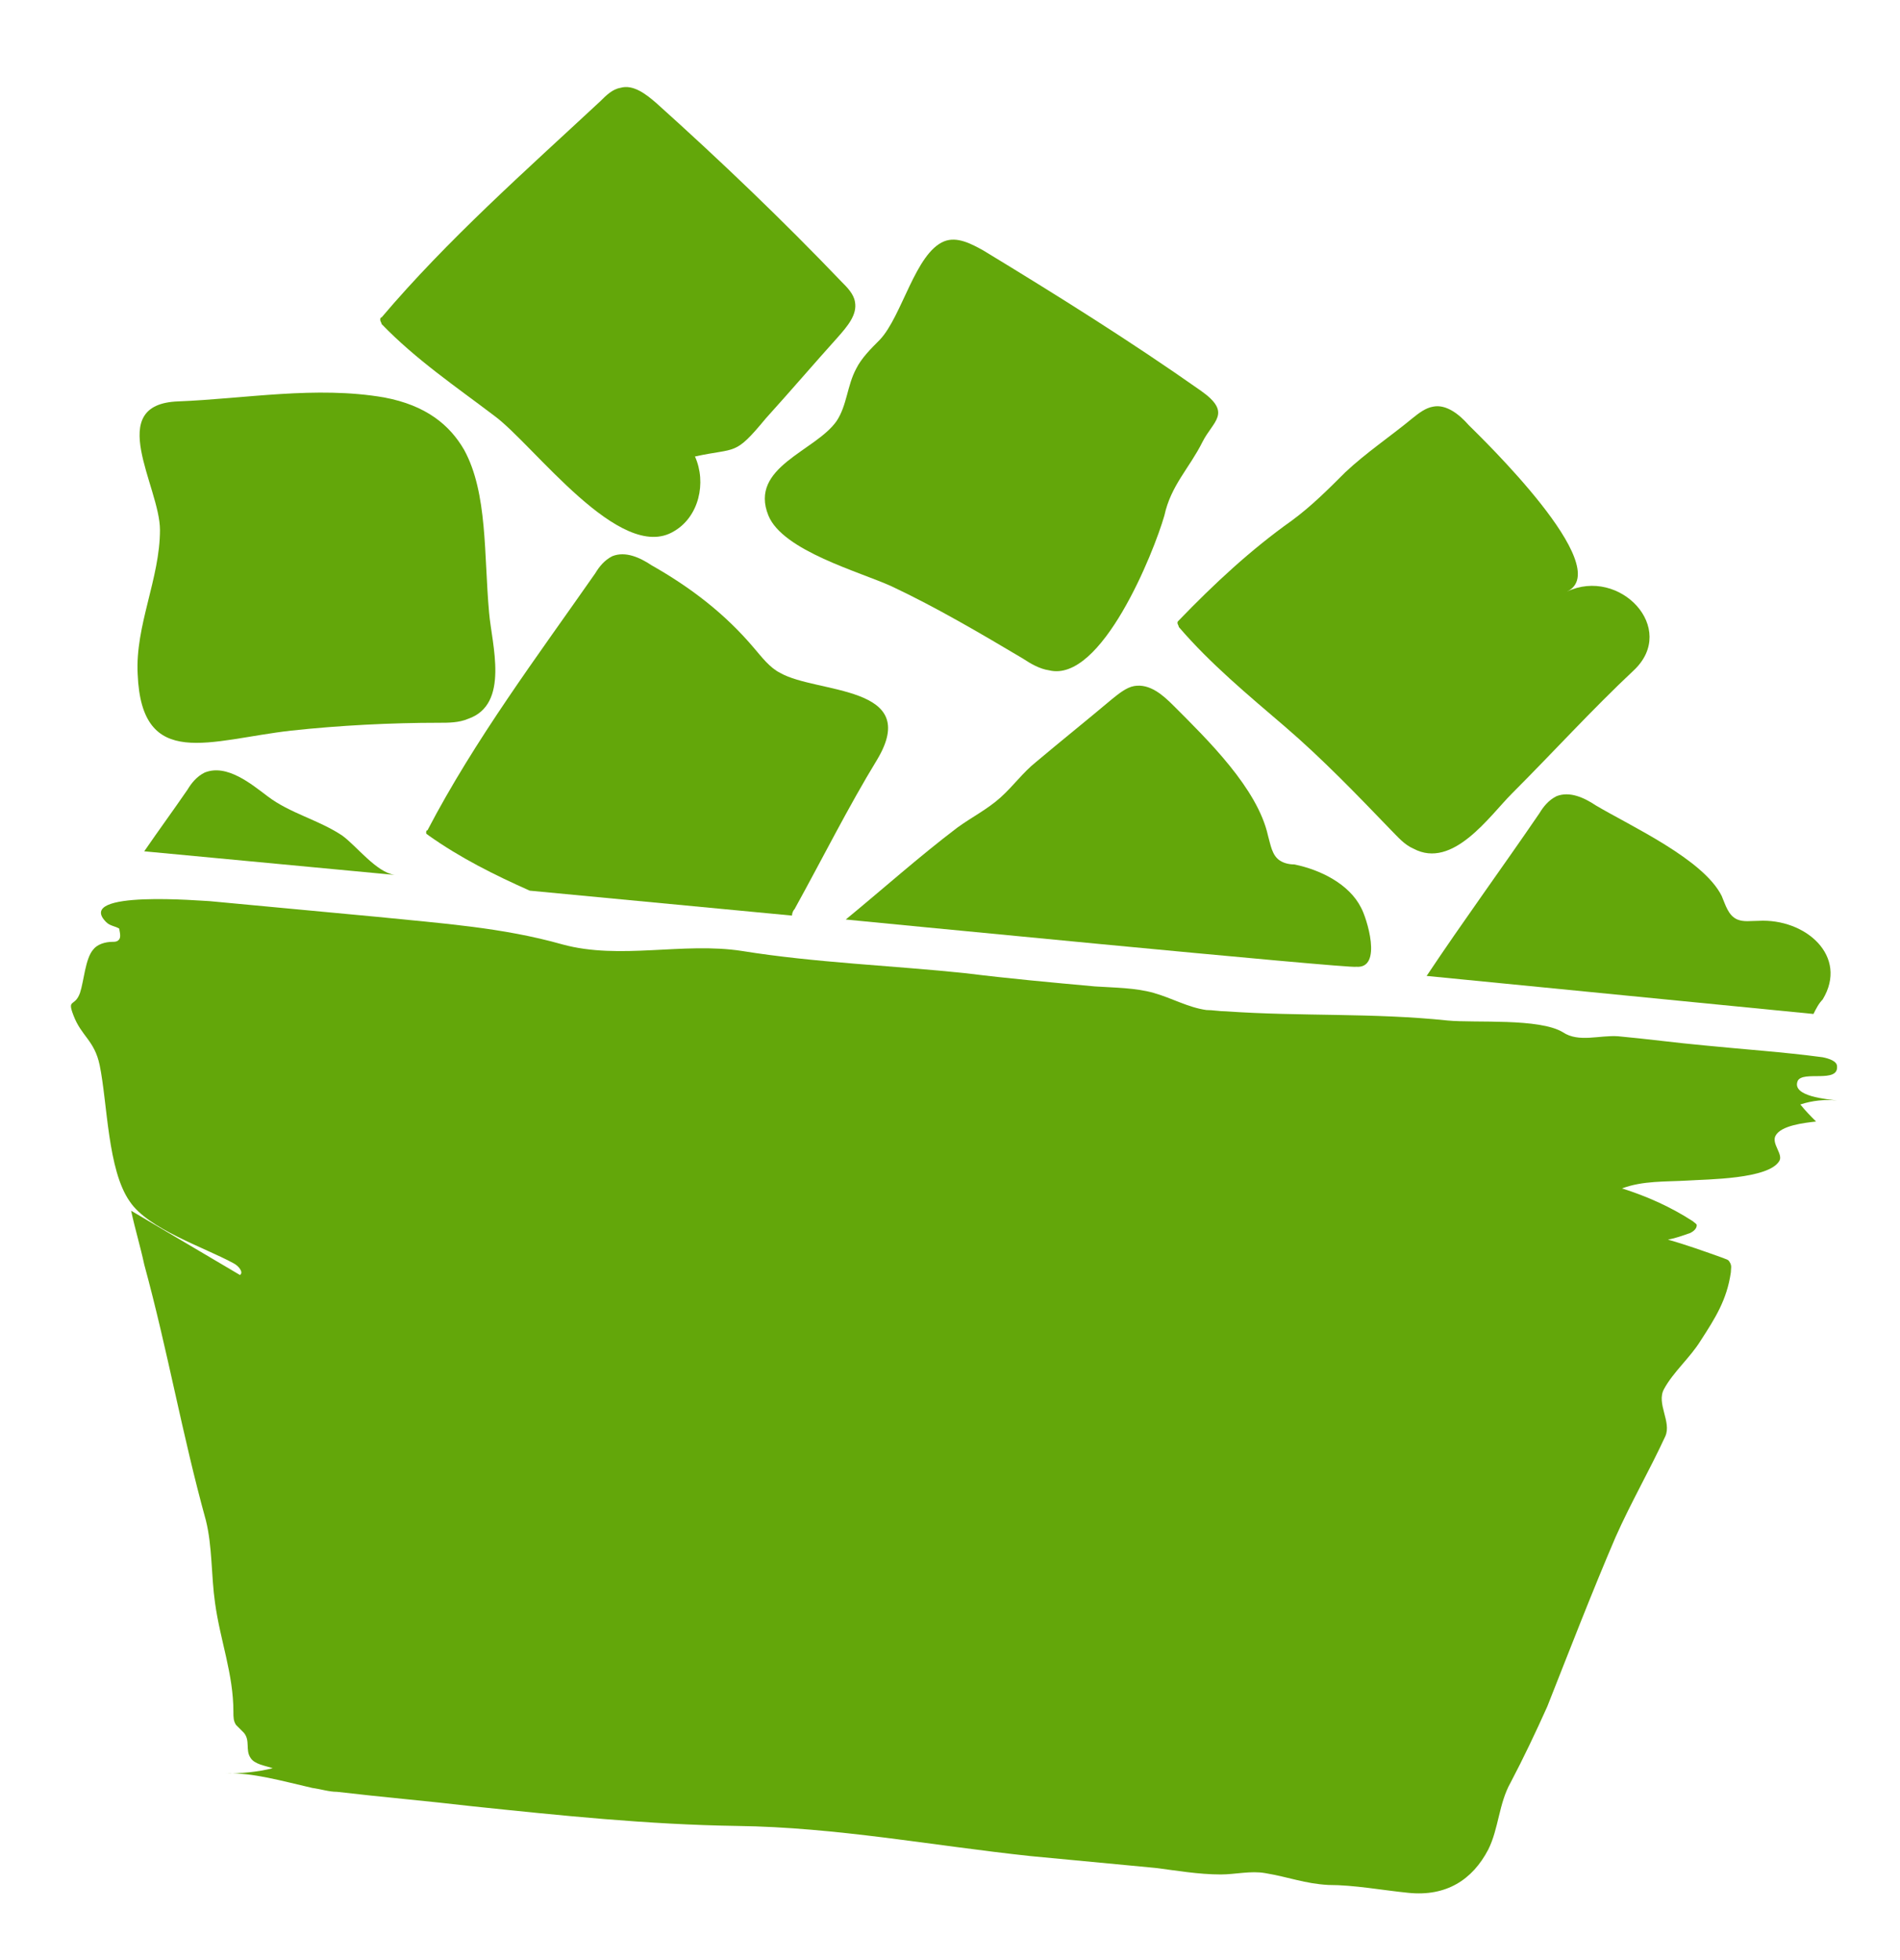
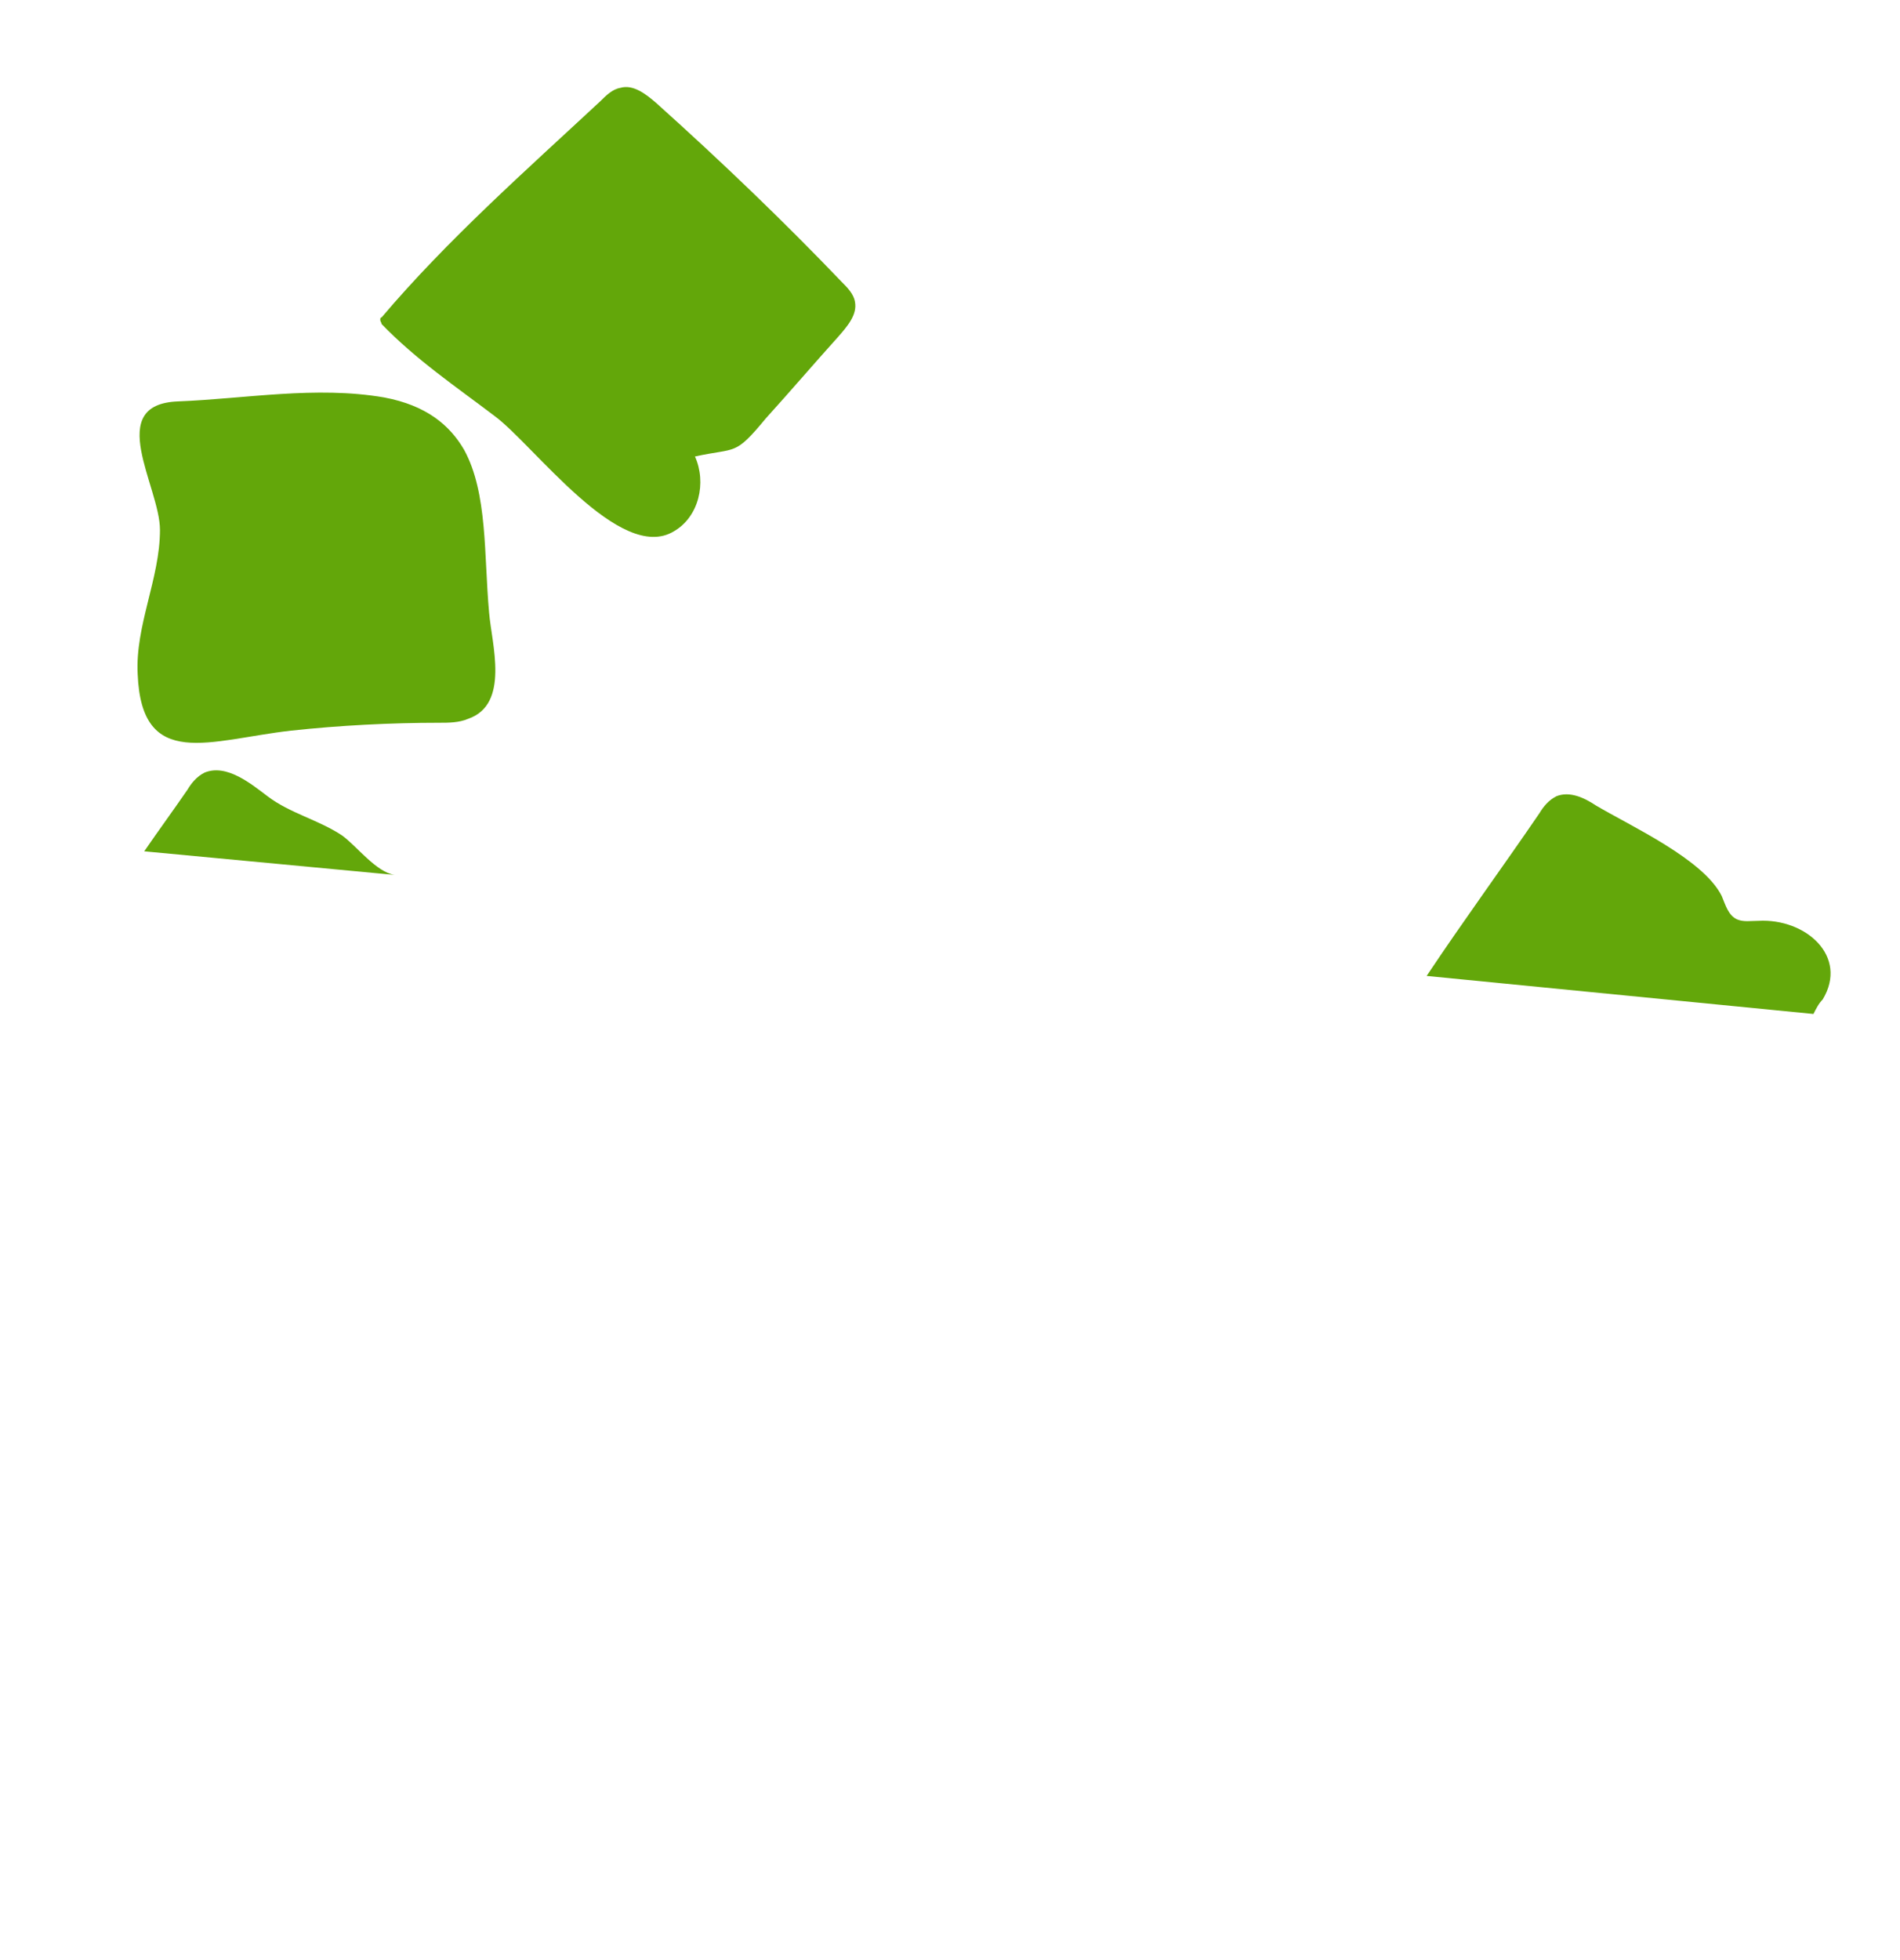
<svg xmlns="http://www.w3.org/2000/svg" version="1.1" id="Livello_1" x="0px" y="0px" viewBox="0 0 144.9 149.4" style="enable-background:new 0 0 144.9 149.4;" xml:space="preserve">
  <style type="text/css">
	.st0{fill:#63A70A;}
</style>
  <g>
    <g id="XMLID_89_">
      <g id="XMLID_95_">
-         <path id="XMLID_99_" class="st0" d="M124.6,51.1c3.4-3.2-1.1-7.9-5.1-6c3.8-1.8-6.6-11.8-7.5-12.7c-0.7-0.8-1.7-1.6-2.7-1.4     c-0.6,0.1-1.1,0.5-1.6,0.9c-1.7,1.4-3.5,2.6-5.1,4.1c-1.3,1.3-2.6,2.6-4.1,3.7c-3.1,2.2-5.9,4.8-8.6,7.6     c-0.1,0.1-0.1,0.1-0.1,0.2c0,0.1,0.1,0.2,0.1,0.3c2.4,2.8,5.3,5.2,8.1,7.6c2.8,2.4,5.5,5.2,8.1,7.9c0.5,0.5,1,1.1,1.7,1.4     c3,1.6,5.8-2.5,7.5-4.2C118.5,57.3,121.4,54.1,124.6,51.1z" />
-         <path id="XMLID_98_" class="st0" d="M91.7,33.7c0.8-1.6,2.3-2.2-0.1-3.9C86.2,26,80.6,22.5,75,19.1c-0.9-0.5-2-1.1-3-0.7     c-2.2,0.9-3.2,5.7-4.9,7.5c-0.7,0.7-1.4,1.4-1.8,2.2c-0.7,1.3-0.7,2.8-1.5,4c-1.6,2.3-6.7,3.5-5.2,7.2c1.1,2.7,7,4.3,9.4,5.4     c3.4,1.6,6.8,3.6,10,5.5c0.6,0.4,1.3,0.8,2,0.9c4,1,8-9,8.8-11.8C89.3,37,90.7,35.7,91.7,33.7z" />
        <path id="XMLID_97_" class="st0" d="M35.4,34.3c-1.1-1.9-2.9-3.4-6.1-4c-5.2-0.9-10.6,0.1-15.7,0.3c-5.7,0.2-1.4,6.5-1.4,9.8     c0,3.7-1.9,7.3-1.7,11c0.3,7.4,5.5,5,11.7,4.3c3.7-0.4,7.6-0.6,11.3-0.6c0.7,0,1.5,0,2.2-0.3c3.2-1.1,1.8-5.7,1.6-8.1     C36.9,42.3,37.2,37.6,35.4,34.3z" />
        <path id="XMLID_96_" class="st0" d="M63.9,25.7c0.7-0.8,1.5-1.7,1.3-2.7c-0.1-0.6-0.6-1.1-1-1.5c-4.5-4.7-9.2-9.2-14.1-13.6     c-0.8-0.7-1.8-1.5-2.8-1.2c-0.6,0.1-1.1,0.6-1.5,1C40.1,13,34.1,18.3,29.1,24.2C29,24.2,29,24.3,29,24.4c0,0.1,0.1,0.2,0.1,0.3     c2.6,2.7,5.7,4.8,8.6,7c3,2.2,9.6,11.3,13.7,8.8c1.9-1.1,2.5-3.7,1.6-5.7c3.2-0.7,3,0,5.4-2.9C60.3,29.8,62.1,27.7,63.9,25.7z" />
      </g>
      <path id="XMLID_94_" class="st0" d="M11,64.9c1.1-1.6,2.2-3.1,3.3-4.7c0.3-0.5,0.7-1,1.3-1.3c1.7-0.7,3.6,0.9,4.8,1.8    c1.7,1.3,3.9,1.8,5.7,3c1.1,0.8,2.6,2.8,4,3L11,64.9z" />
-       <path id="XMLID_93_" class="st0" d="M60.6,69.3c-0.1,0.1-0.2,0.3-0.2,0.5l-20-1.9c-2.7-1.2-5.3-2.5-7.7-4.2    c-0.1-0.1-0.2-0.1-0.2-0.2c0-0.1,0-0.2,0.1-0.2C36.2,56.4,41,50,45.4,43.7c0.3-0.5,0.7-1,1.3-1.3c1-0.4,2.1,0.1,3,0.7    c3,1.7,5.6,3.7,7.8,6.3c0.6,0.7,1.2,1.5,2,1.9c2.8,1.6,10.8,0.9,7.4,6.6C64.7,61.5,62.7,65.5,60.6,69.3z" />
-       <path id="XMLID_92_" class="st0" d="M64.5,70.1c2.8-2.3,5.6-4.8,8.5-7c1.1-0.8,2.3-1.4,3.3-2.3c1-0.9,1.7-1.9,2.7-2.7    c1.9-1.6,3.9-3.2,5.8-4.8c0.5-0.4,1.1-0.9,1.7-1c1.2-0.2,2.2,0.7,3,1.5c2.6,2.6,6.4,6.3,7.2,9.9c0.2,0.7,0.3,1.5,0.9,1.9    c0.3,0.2,0.7,0.3,1.1,0.3c2,0.4,4.2,1.5,5.1,3.3c0.4,0.7,1.7,4.7-0.4,4.5C103.4,73.9,64.5,70.1,64.5,70.1z" />
      <path id="XMLID_91_" class="st0" d="M138.3,77.3l-29.5-2.9c2.8-4.2,5.8-8.3,8.6-12.4c0.3-0.5,0.7-1,1.3-1.3c1-0.4,2.1,0.1,3,0.7    c2.7,1.6,8.2,4.1,9.6,6.9c0.3,0.7,0.5,1.5,1.2,1.8c0.5,0.2,1,0.1,1.6,0.1c3.6-0.2,6.9,2.7,4.9,6C138.7,76.5,138.5,76.9,138.3,77.3    z" />
-       <path id="XMLID_90_" class="st0" d="M10,92.3c0.3,1.4,0.7,2.7,1,4.1c1.8,6.6,2.9,13,4.7,19.5c0.5,2,0.4,4.2,0.7,6.3    c0.4,2.9,1.4,5.4,1.4,8.3c0,0.4,0,0.7,0.2,1c0.2,0.2,0.4,0.4,0.6,0.6c0.5,0.6,0.1,1.3,0.5,1.9c0.3,0.5,1.1,0.6,1.7,0.8    c-1.2,0.3-2.4,0.4-3.6,0.4c2-0.1,4.4,0.6,6.6,1.1c0.7,0.1,1.3,0.3,1.9,0.3c3.4,0.4,6.9,0.7,10.3,1.1c6.7,0.7,13.4,1.4,20.2,1.5    c7.6,0.1,14.9,1.5,22.4,2.3c3.2,0.3,6.3,0.6,9.5,0.9c1.6,0.2,3.3,0.5,5,0.5c1.1,0,2.3-0.3,3.4-0.1c1.8,0.3,3,0.8,4.8,0.9    c2,0,4.1,0.4,6.1,0.6c2.9,0.3,4.9-1,6.1-3.3c0.8-1.6,0.8-3.5,1.7-5.1c1-1.9,1.9-3.8,2.8-5.8c1.7-4.3,3.4-8.7,5.2-12.9    c1.2-2.7,2.6-5.1,3.8-7.7c0.5-1.1-0.7-2.5-0.1-3.6c0.7-1.3,2-2.4,2.8-3.7c1.1-1.7,2-3.1,2.3-5.2c0-0.3,0.1-0.5-0.1-0.8    c-0.1-0.2-0.3-0.2-0.5-0.3c-1.4-0.5-2.8-1-4.2-1.4c0.6-0.1,1.1-0.3,1.7-0.5c0.2-0.1,0.5-0.3,0.5-0.6c0-0.1-0.2-0.2-0.3-0.3    c-1.7-1.1-3.5-1.9-5.4-2.5c1.6-0.6,3.3-0.5,5-0.6c1.5-0.1,6.2-0.1,7-1.5c0.3-0.5-0.6-1.3-0.3-1.9c0.4-0.8,2.2-1,3.1-1.1    c-0.4-0.4-0.8-0.8-1.2-1.3c0.9-0.3,1.9-0.4,2.8-0.3c-0.7-0.1-3.5-0.3-3-1.5c0.4-0.8,3.1,0.2,3-1.1c0-0.4-0.6-0.6-1.1-0.7    c-3-0.4-6-0.6-9-0.9c-2.2-0.2-4.4-0.5-6.6-0.7c-1.4-0.1-3,0.5-4.2-0.3c-1.8-1.1-6.7-0.7-8.8-0.9c-5.7-0.6-11.2-0.3-16.9-0.7    c-0.5,0-1-0.1-1.5-0.1c-1.4-0.2-2.6-0.9-4-1.3c-1.4-0.4-3-0.4-4.5-0.5c-3.3-0.3-6.6-0.6-9.8-1c-5.7-0.6-11.5-0.8-17.1-1.7    c-4.5-0.7-9.3,0.7-13.7-0.5c-4.6-1.3-9.2-1.6-14.1-2.1c-4.3-0.4-8.5-0.8-12.8-1.2c-0.4,0-10.4-0.9-7.9,1.6c0.3,0.3,0.7,0.3,1,0.5    C9.1,71,9.3,71.5,9,71.7c-0.1,0.1-0.3,0.1-0.4,0.1c-0.6,0-1.2,0.2-1.5,0.6c-0.6,0.7-0.7,2.4-1,3.3c-0.4,1.1-1,0.4-0.5,1.7    c0.6,1.6,1.6,1.9,2,3.8c0.6,2.9,0.6,8,2.3,10.4c1.4,2.1,5.7,3.5,7.9,4.7c0.4,0.2,0.8,0.7,0.5,0.9" />
    </g>
  </g>
</svg>